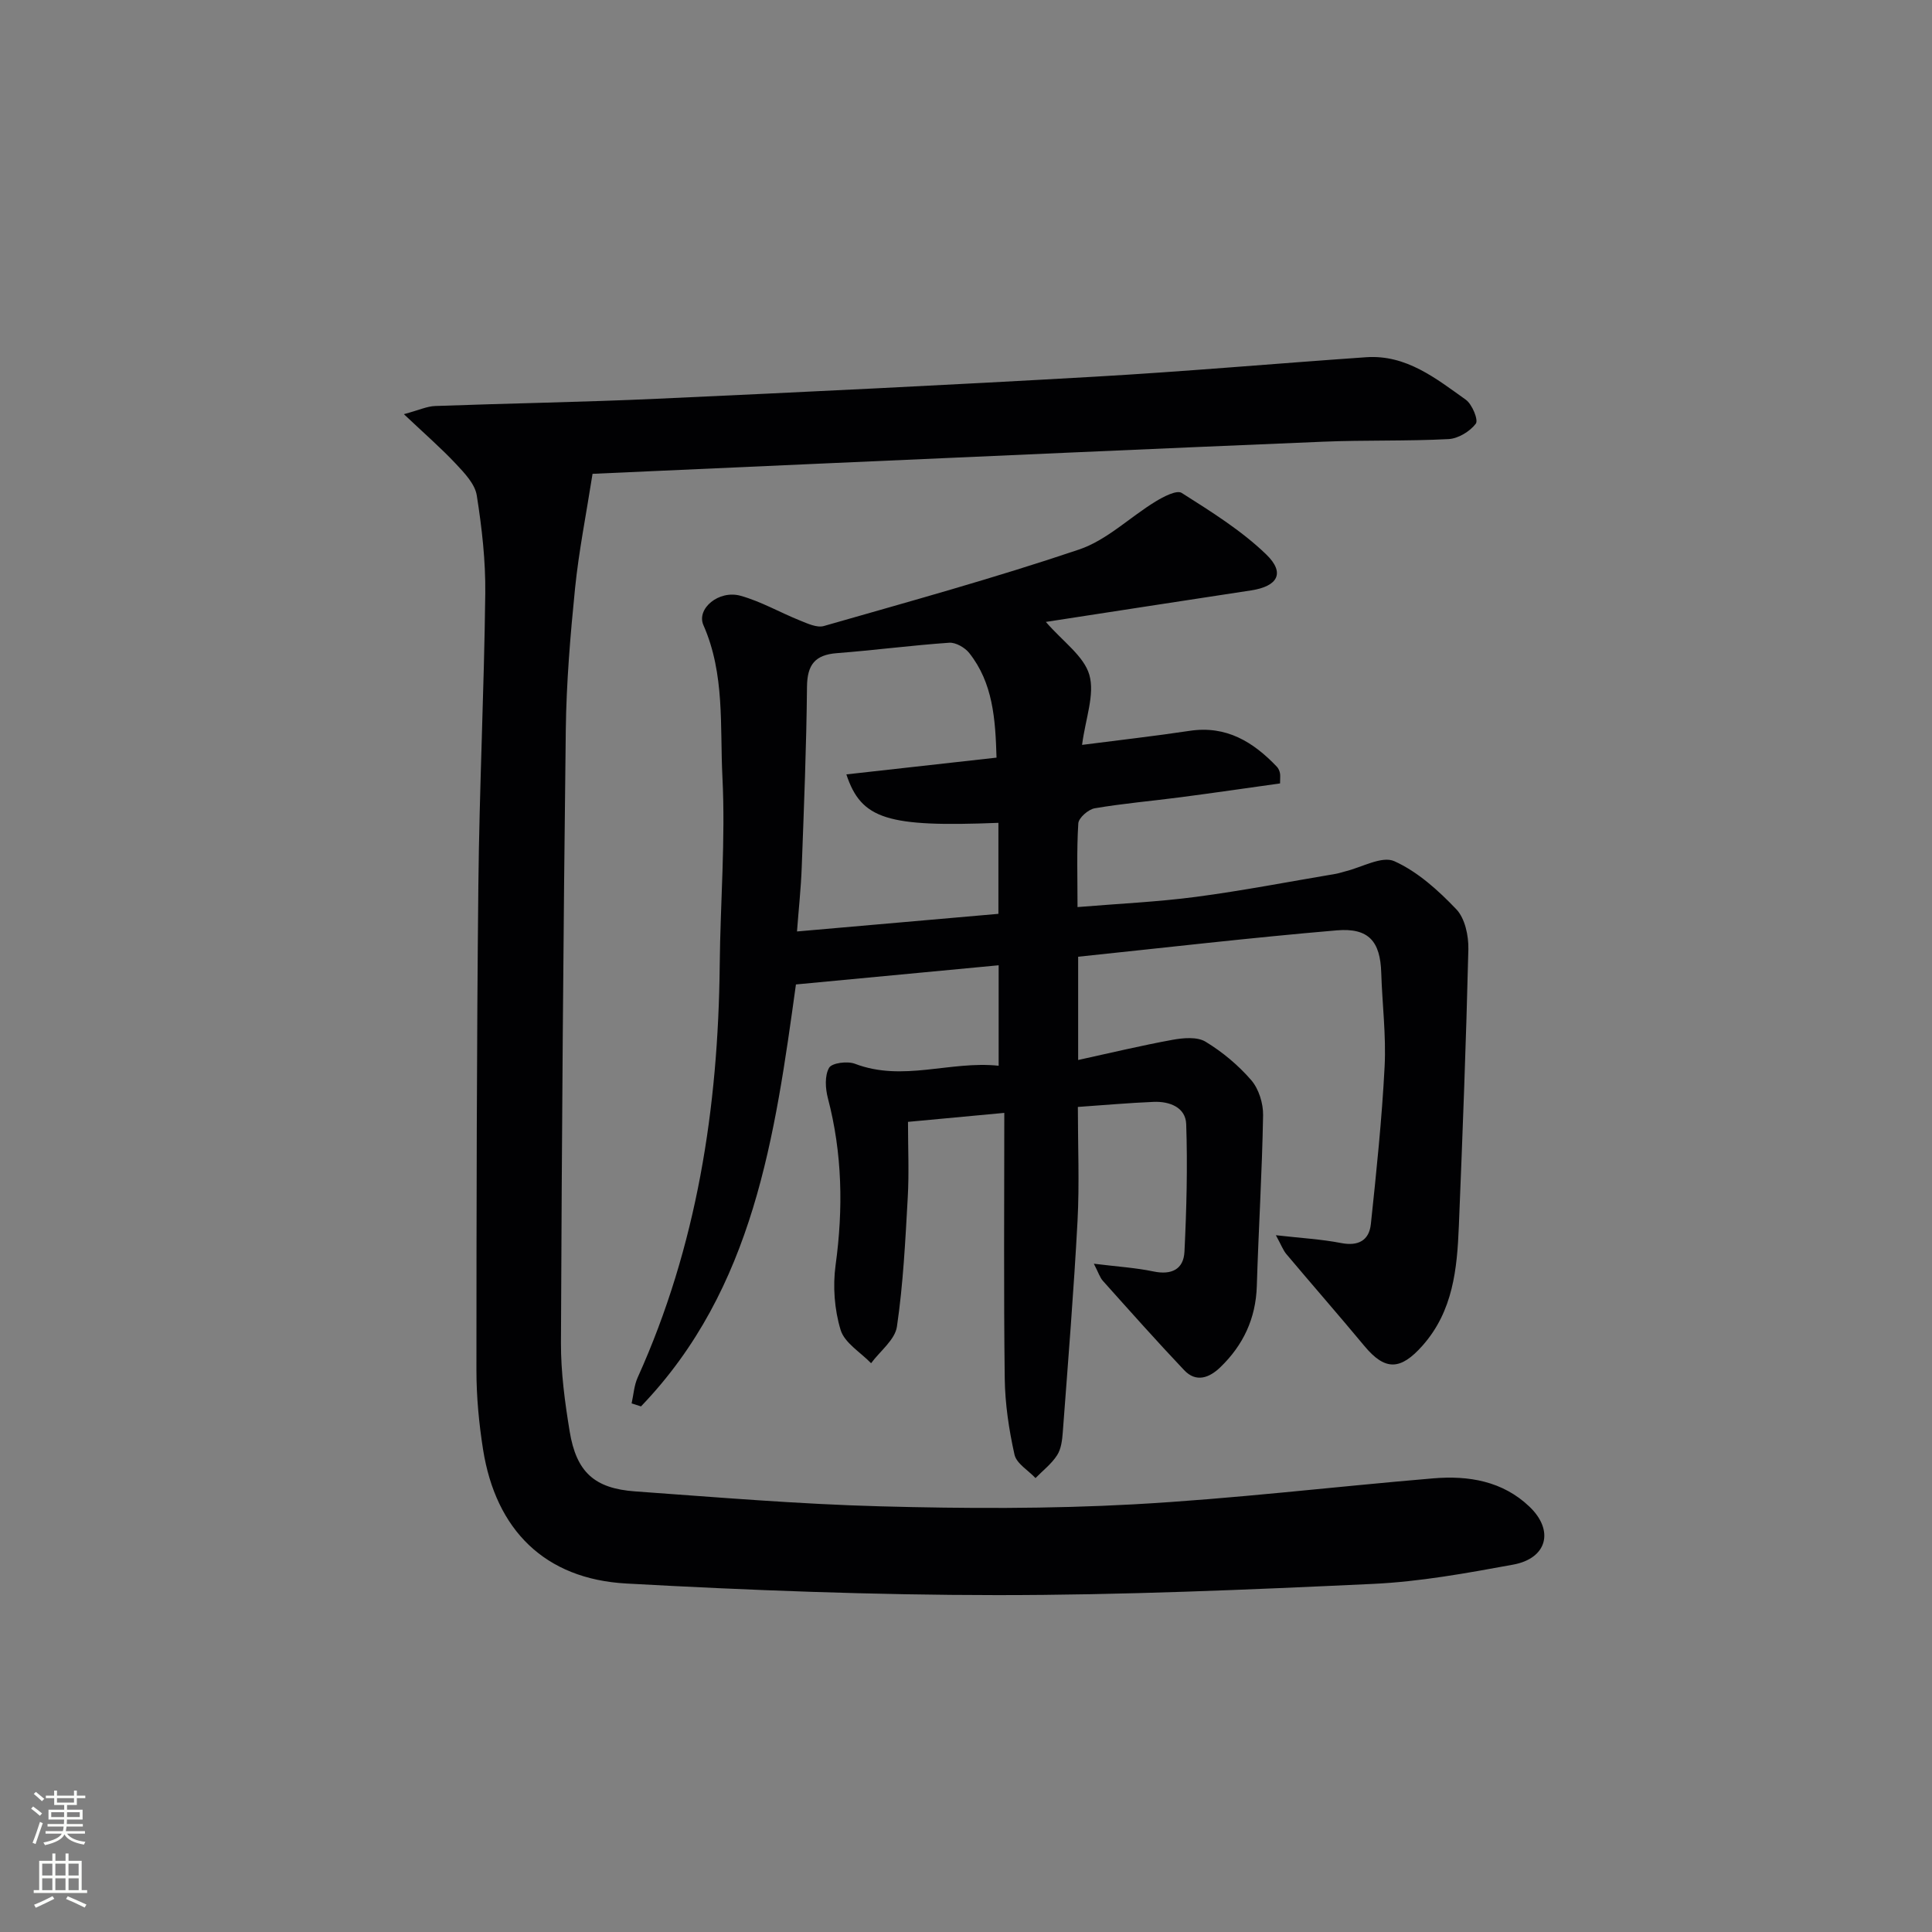
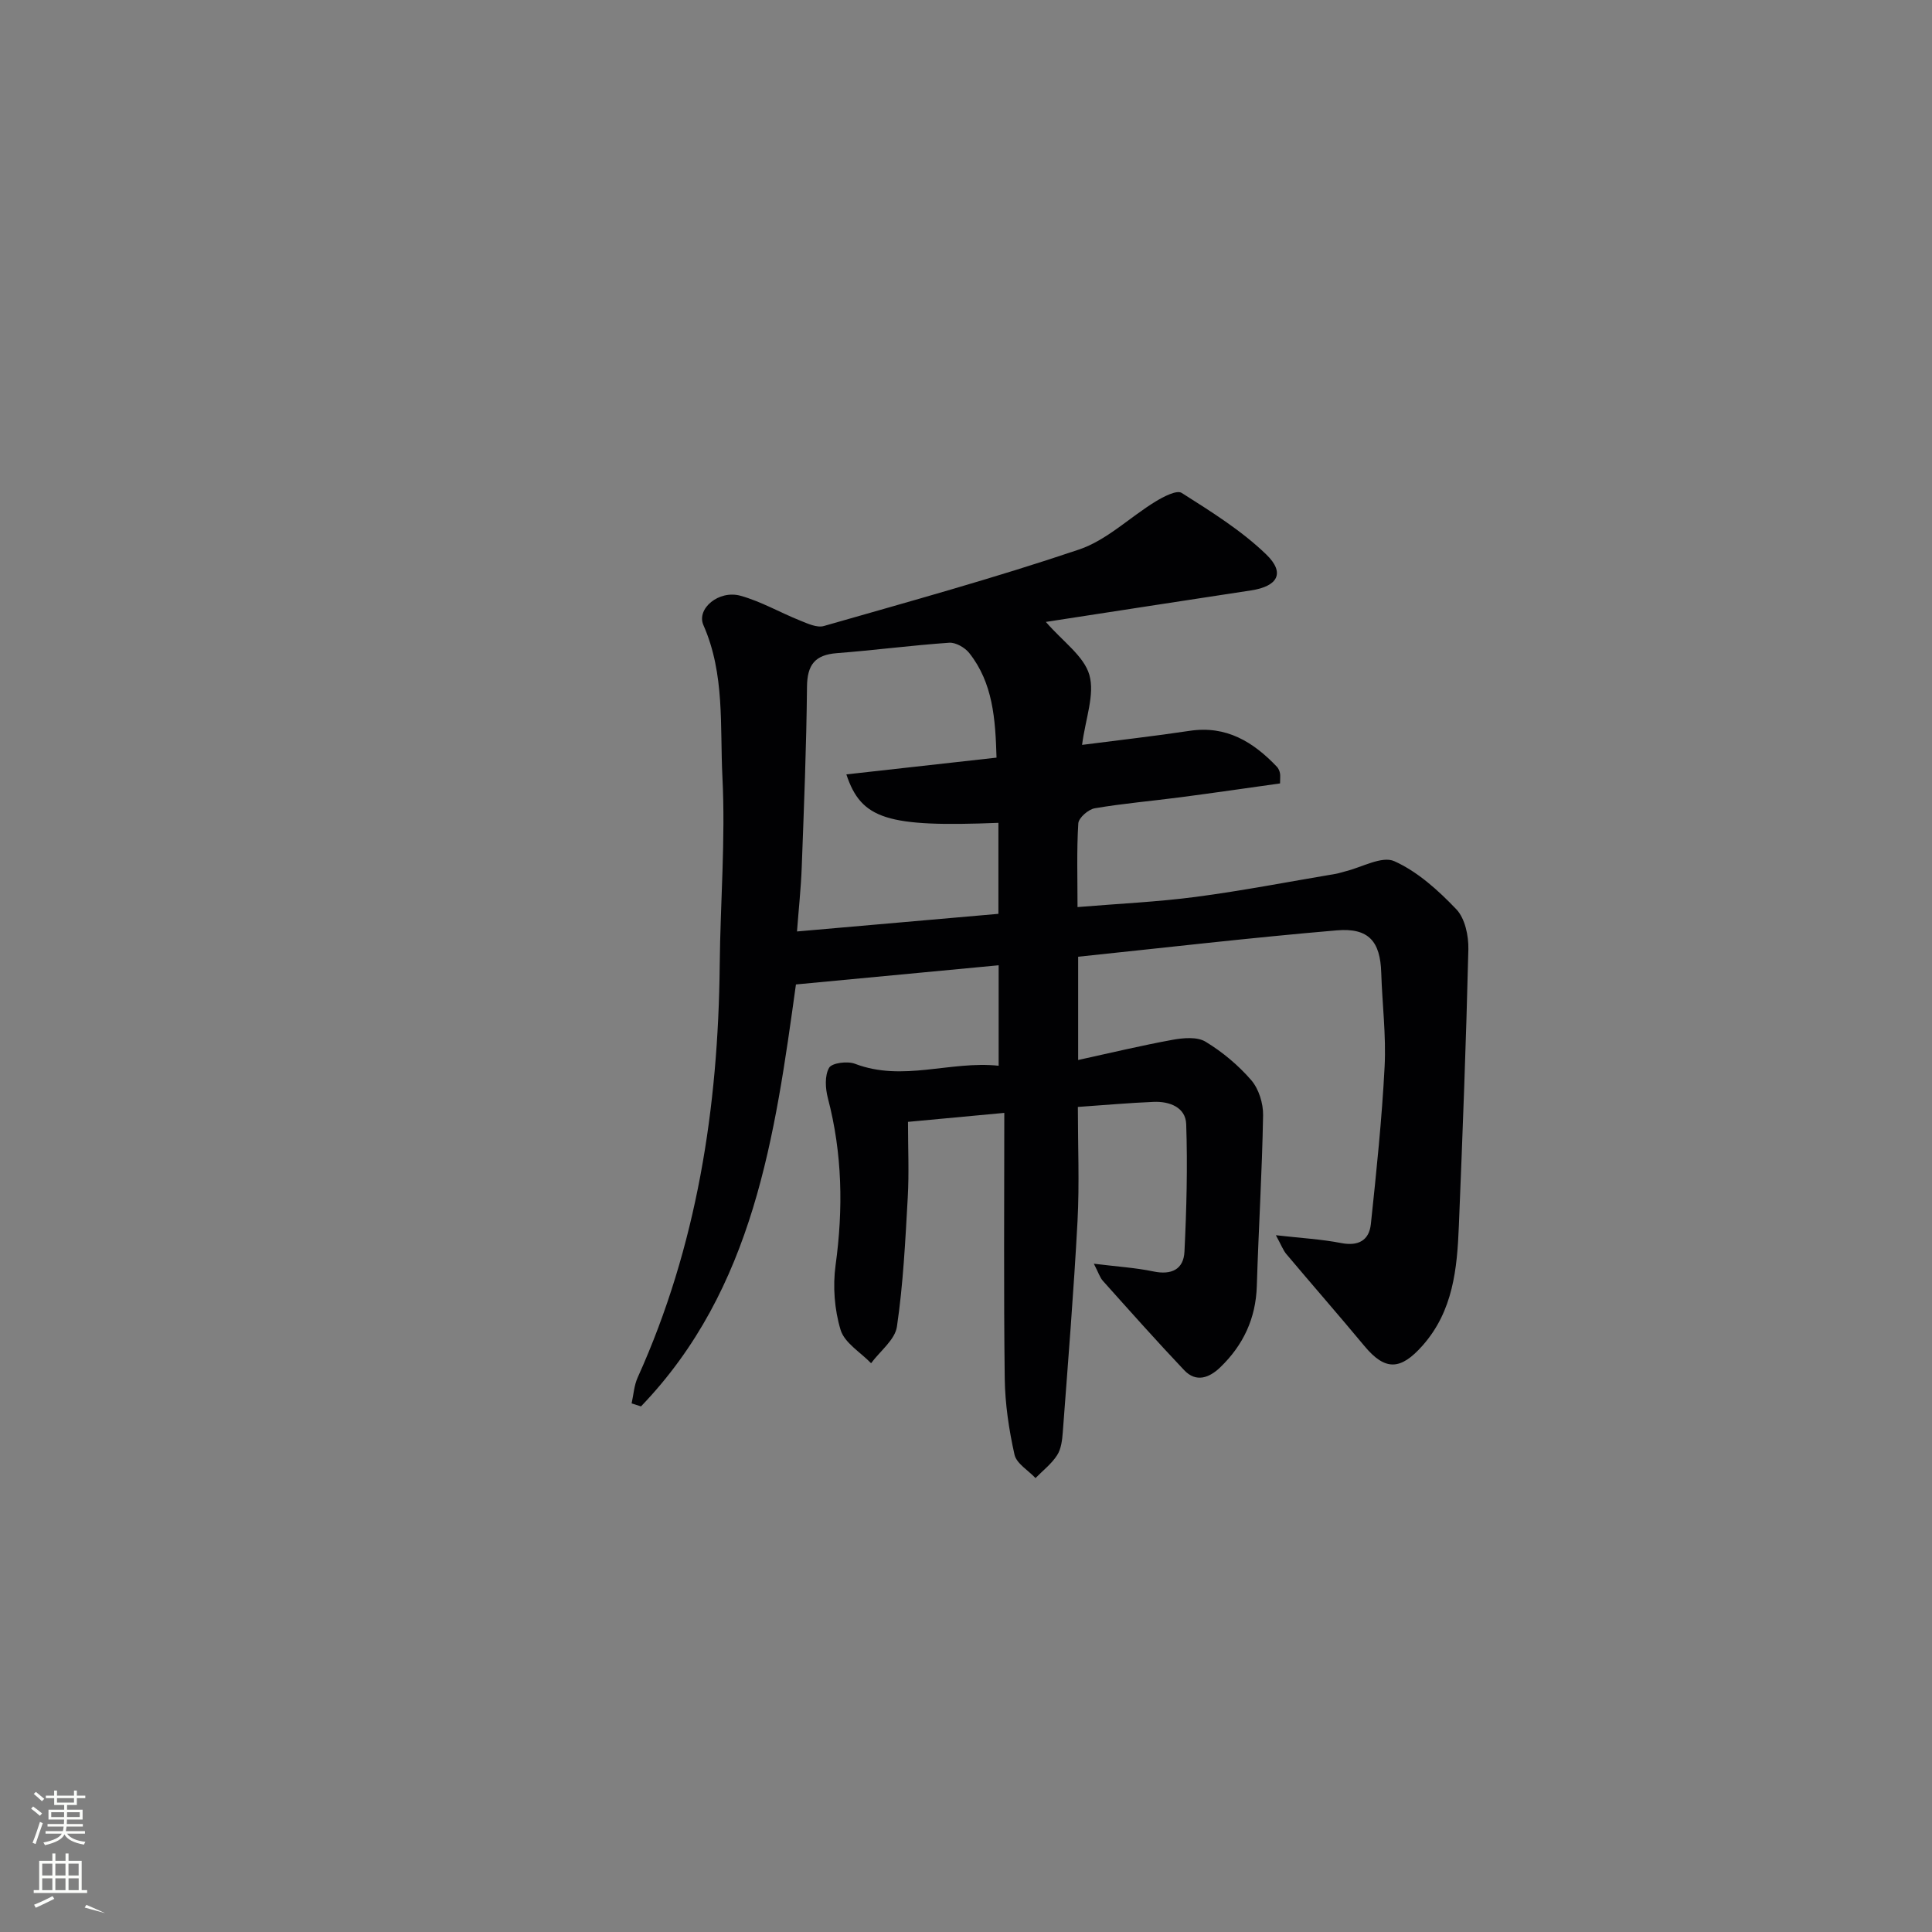
<svg xmlns="http://www.w3.org/2000/svg" enable-background="new 0 0 400 400" viewBox="0 0 400 400">
  <rect x="0" y="0" width="400" height="400" fill="#808080" stroke="none" />
  <path d="m226.47 261.64c4.84.6 8.65.83 12.34 1.6 3.73.78 6.24-.43 6.42-4.09.43-8.79.66-17.62.36-26.41-.12-3.47-3.43-4.74-6.71-4.61-5.12.21-10.22.67-15.72 1.05 0 8.06.34 15.86-.07 23.62-.78 14.58-1.96 29.14-3.05 43.7-.12 1.64-.33 3.48-1.18 4.79-1.15 1.79-2.95 3.17-4.47 4.73-1.51-1.61-3.94-3.01-4.35-4.86-1.15-5.15-1.95-10.48-2.02-15.76-.23-18.11-.09-36.22-.09-54.99-7.39.69-13.4 1.25-19.94 1.86 0 5.42.24 10.55-.05 15.65-.5 8.93-.94 17.9-2.24 26.74-.4 2.73-3.49 5.06-5.35 7.58-2.19-2.27-5.49-4.2-6.31-6.89-1.28-4.21-1.64-9.04-1.04-13.42 1.6-11.68 1.4-23.14-1.6-34.58-.52-2-.68-4.64.25-6.27.58-1.02 3.8-1.43 5.35-.84 9.94 3.8 19.7-.65 29.76.41 0-7.27 0-13.86 0-20.8-13.95 1.32-27.77 2.63-41.97 3.97-4.34 31.29-8.67 63.01-32.08 87.36-.65-.21-1.29-.41-1.94-.62.4-1.8.51-3.73 1.26-5.38 12.27-27.16 16.68-55.85 16.98-85.38.13-12.98 1.21-25.98.56-38.91-.53-10.5.54-21.32-3.93-31.45-1.51-3.41 3.19-7.35 7.69-6.09 4.25 1.18 8.18 3.47 12.3 5.12 1.57.63 3.51 1.55 4.94 1.14 17.68-5.07 35.43-9.96 52.84-15.84 5.73-1.93 10.49-6.67 15.82-9.93 1.64-1 4.39-2.44 5.42-1.79 6.09 3.87 12.35 7.76 17.5 12.73 4 3.86 2.39 6.62-3.15 7.46-14.07 2.13-28.12 4.32-42.47 6.52 3.54 4.09 7.89 7.07 9.01 10.97 1.16 4.07-.8 9.03-1.51 14.49 7.65-.99 14.99-1.81 22.28-2.91 7.58-1.14 13.15 2.28 18.06 7.44.32.34.53.84.63 1.31.11.47.02.98.02 2.14-6.86.96-13.72 1.96-20.59 2.86-5.93.78-11.9 1.28-17.79 2.29-1.32.23-3.32 1.98-3.39 3.13-.35 5.61-.16 11.25-.16 17.32 8.43-.7 16.51-1.06 24.5-2.11 9.69-1.28 19.31-3.15 28.96-4.77.65-.11 1.28-.34 1.93-.5 3.45-.83 7.63-3.28 10.2-2.12 4.83 2.17 9.11 6.05 12.84 9.96 1.79 1.88 2.55 5.47 2.49 8.26-.46 19.11-1.19 38.21-1.97 57.31-.36 8.85-1.18 17.59-7.5 24.74-4.57 5.17-7.76 5.27-12.05.11-5.32-6.4-10.8-12.66-16.16-19.03-.68-.81-1.06-1.88-2.17-3.91 5.18.59 9.4.82 13.52 1.62 3.56.69 5.78-.56 6.14-3.91 1.15-10.86 2.29-21.75 2.85-32.65.33-6.45-.5-12.95-.7-19.43-.2-6.43-2.57-9.31-9.2-8.75-17.83 1.52-35.61 3.59-53.55 5.46v21.38c6.77-1.48 13.13-3.01 19.55-4.18 2.22-.4 5.08-.66 6.82.39 3.5 2.12 6.79 4.87 9.47 7.97 1.56 1.81 2.49 4.81 2.45 7.25-.21 11.8-.94 23.58-1.3 35.38-.21 6.71-2.81 12.23-7.56 16.81-2.27 2.19-5 3.22-7.48.6-5.72-6.04-11.25-12.26-16.8-18.46-.64-.69-.92-1.68-1.9-3.58zm-20.15-104.78c-.23-8.05-.75-15.47-5.65-21.66-.9-1.13-2.79-2.22-4.14-2.13-7.78.54-15.52 1.56-23.29 2.16-4.5.35-6.11 2.4-6.16 6.93-.12 12.46-.63 24.93-1.09 37.39-.16 4.37-.64 8.72-.98 13.3 14.51-1.27 28.15-2.46 41.7-3.65 0-6.62 0-12.73 0-18.84-23.03.92-28.39-.73-31.48-10.03 10.38-1.15 20.66-2.3 31.09-3.47z" fill="#010103" />
-   <path d="m122.68 98.1c-1.32 8.42-2.84 16.02-3.62 23.69-.98 9.75-1.8 19.55-1.92 29.34-.51 42.3-.83 84.6-1 126.91-.02 6.1.81 12.26 1.8 18.3 1.39 8.44 5.12 11.84 13.59 12.44 16.91 1.21 33.82 2.64 50.76 3.09 17.44.47 34.95.54 52.36-.41 20.72-1.14 41.37-3.64 62.06-5.38 7.32-.62 14.39.54 19.96 5.87 5.16 4.94 3.65 10.7-3.39 11.99-9.61 1.76-19.32 3.54-29.05 3.99-25.93 1.21-51.89 2.33-77.83 2.32-25.58-.01-51.18-.99-76.73-2.4-16.86-.93-27.02-11.07-29.66-27.76-.85-5.4-1.37-10.91-1.37-16.37.01-33.49.05-66.98.4-100.47.21-20.12 1.19-40.23 1.43-60.36.08-6.78-.7-13.62-1.76-20.32-.37-2.36-2.53-4.62-4.31-6.52-3.11-3.31-6.55-6.3-10.78-10.3 3.12-.84 4.78-1.63 6.46-1.69 15.3-.56 30.62-.8 45.92-1.5 30.22-1.38 60.44-2.84 90.65-4.57 18.75-1.07 37.47-2.73 56.2-4.03 8.29-.57 14.43 4.38 20.62 8.79 1.32.94 2.66 4.21 2.08 4.97-1.22 1.61-3.65 3.09-5.66 3.19-8.64.45-17.32.18-25.97.54-34.73 1.44-69.45 3.01-104.17 4.54-15.73.69-31.49 1.41-47.07 2.11z" fill="#010103" />
  <g fill="#fbfcfa">
    <path d="m6.44 374.46.42-.45c.65.47 1.27.95 1.85 1.44l-.45.49c-.65-.56-1.25-1.06-1.82-1.48m.93 7.33-.63-.26c.55-1.36 1.05-2.8 1.53-4.33.19.1.38.19.59.27-.47 1.29-.96 2.73-1.49 4.32m-.38-10.38.44-.42c.43.34 1.01.82 1.74 1.44l-.49.49c-.53-.51-1.09-1.01-1.69-1.51m2.5.35h1.72v-1.04h.59v1.04h3.52v-1.04h.59v1.04h1.75v.53h-1.75v1.42h-2.03v.97h3.22v2.03h-3.24c0 .35-.01.66-.03.93h3.32v.53h-3.37c-.03.27-.08.58-.15.94h3.96v.53h-3.71c.67.92 1.93 1.48 3.79 1.68-.13.24-.23.44-.29.59-2.13-.38-3.48-1.08-4.04-2.12-.43.97-1.77 1.72-4.03 2.23-.09-.19-.2-.37-.33-.55 2.1-.42 3.37-1.03 3.81-1.83h-3.36v-.53h3.58c.08-.29.13-.61.16-.94h-3.33v-.53h3.39c.02-.27.04-.58.04-.93h-3.23v-2.03h3.25v-.97h-2.07v-1.42h-1.73zm1.12 3.44v1h2.65c.01-.3.02-.44.01-.4v-.25-.35zm1.19-2h3.52v-.91h-3.52zm4.71 2h-2.63v.59c0 .15-.01.28-.01.4h2.64z" />
-     <path d="m13.56 383.74h.63v1.52h2.72v6.07h1.13v.6h-11.06v-.6h1.13v-6.07h2.73v-1.52h.63v1.52h2.1v-1.52zm-2.69 8.83.38.56c-1.24.63-2.53 1.25-3.85 1.85-.1-.21-.21-.42-.34-.63 1.37-.55 2.63-1.15 3.81-1.78m-2.13-4.27h2.1v-2.45h-2.1zm0 3.04h2.1v-2.46h-2.1zm2.72-3.04h2.1v-2.45h-2.1zm0 3.04h2.1v-2.46h-2.1zm6.07 3.6c-1.41-.71-2.7-1.3-3.86-1.78l.35-.56c1.45.62 2.75 1.19 3.88 1.72zm-1.25-9.09h-2.1v2.45h2.1zm-2.09 5.49h2.1v-2.46h-2.1z" />
+     <path d="m13.56 383.74h.63v1.52h2.72v6.07h1.13v.6h-11.06v-.6h1.13v-6.07h2.73v-1.52h.63v1.52h2.1v-1.52zm-2.69 8.83.38.56c-1.24.63-2.53 1.25-3.85 1.85-.1-.21-.21-.42-.34-.63 1.37-.55 2.63-1.15 3.81-1.78m-2.13-4.27h2.1v-2.45h-2.1zm0 3.04h2.1v-2.46h-2.1zm2.72-3.04h2.1v-2.45h-2.1zm0 3.04h2.1v-2.46h-2.1zm6.07 3.6l.35-.56c1.45.62 2.75 1.19 3.88 1.72zm-1.25-9.09h-2.1v2.45h2.1zm-2.09 5.49h2.1v-2.46h-2.1z" />
  </g>
</svg>